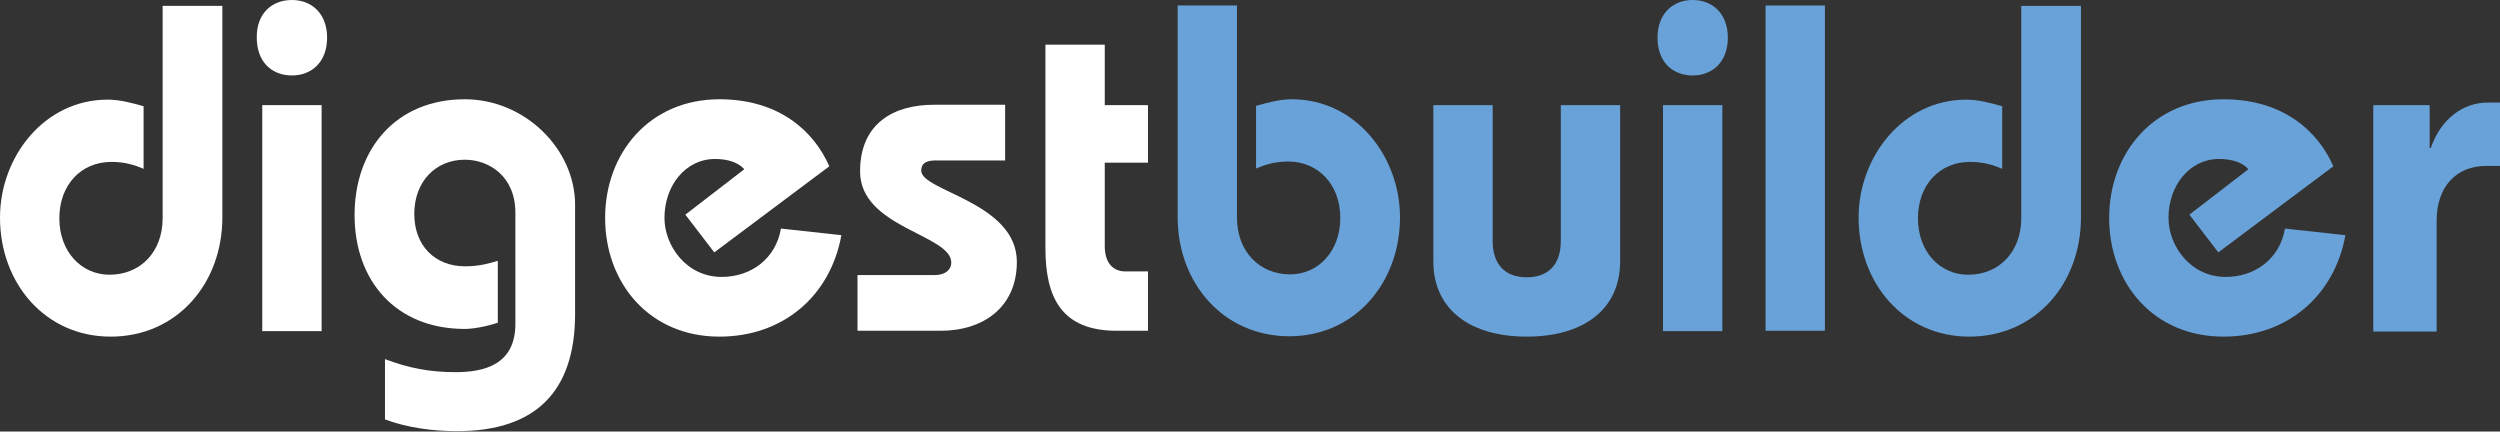
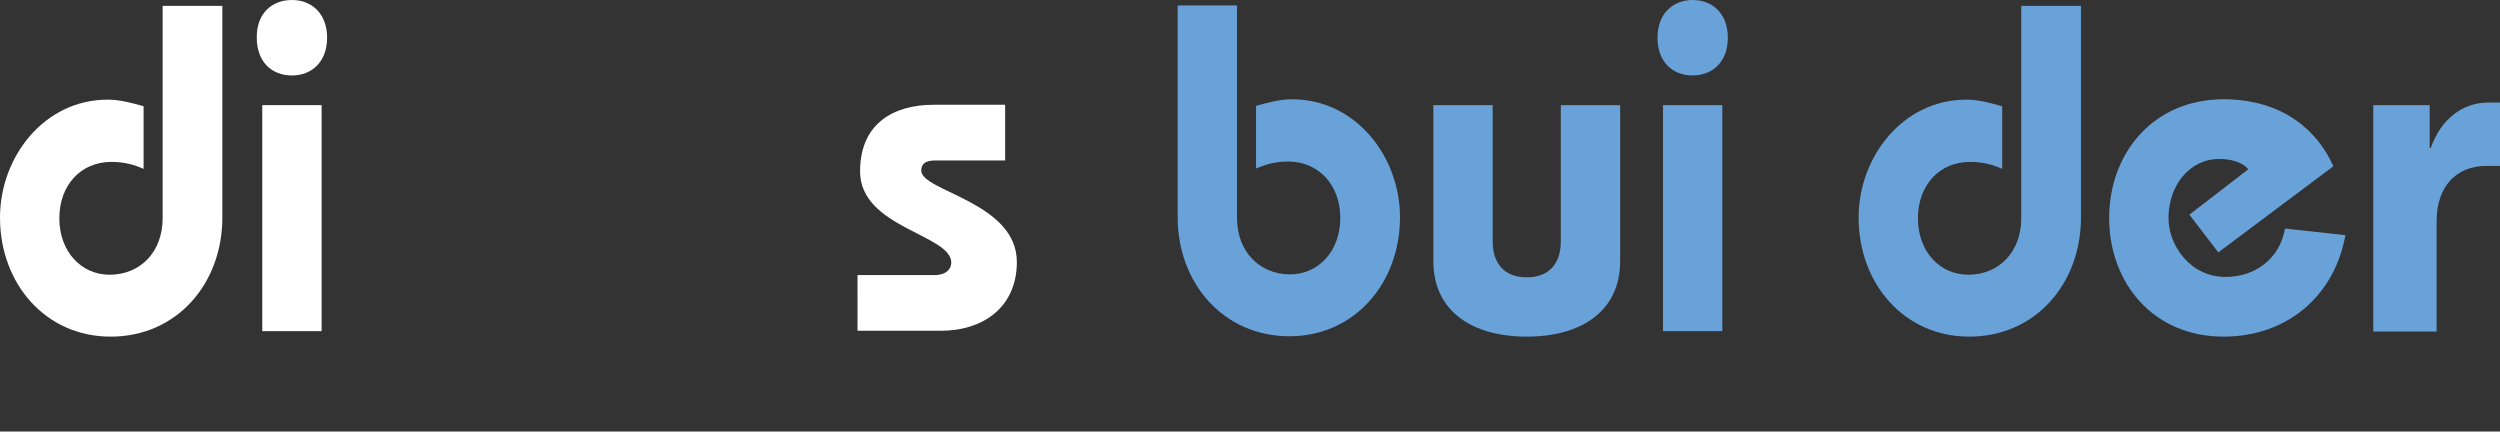
<svg xmlns="http://www.w3.org/2000/svg" version="1.1" id="Layer_1" x="0px" y="0px" viewBox="0 0 682.5 117.8" style="enable-background:new 0 0 682.5 117.8;" xml:space="preserve">
  <rect x="0" y="0" width="682.5" height="117.8" fill="#333333" stroke="none" />
  <style type="text/css">
	.st0{fill:#FFFFFF;}
	.st1{fill:#68A2D8;}
</style>
  <g>
    <path class="st0" d="M60.7,1.5v57.9c0,18-12.4,32.5-30.5,32.5C12.4,91.9,0,77.4,0,59.4c0-16.6,12.1-32.2,29.4-32.2   c3.3,0,6.6,0.9,9.8,1.8v17.1c-2.5-1.1-5.2-1.9-8.8-1.9c-8.3,0-14.2,6.3-14.2,15.4s6,15.4,13.7,15.4c8.5,0,14.5-6.3,14.5-15.4v-58   H60.7z" />
    <path class="st0" d="M89.3,10.3c0,6.6-4.2,10.3-9.6,10.3c-5.5,0-9.6-3.7-9.6-10.3C70,3.7,74.2,0,79.7,0C85.1,0,89.3,3.7,89.3,10.3z    M71.6,90.4V28.7h16.2v61.7H71.6z" />
-     <path class="st0" d="M105,98c6.6,2.5,12.3,3.6,19.3,3.6c7.7,0,16.4-1.9,16.4-13.2V58.1c0-10-7.2-14.5-13.8-14.5   c-8,0-13.8,6-13.8,14.8s5.8,14.3,13.8,14.3c4.1,0,6.6-0.8,9-1.5v16.9c-3.3,1.1-6.9,1.7-9,1.7c-18.8,0-30.1-13.1-30.1-31.1   c0-18,11.3-31.6,30.1-31.6c16.4,0,30.1,13.6,30.1,28.8v29.8c0,21.2-10.8,32-32.2,32c-6.6,0-13.5-0.9-19.7-3.2V98z" />
-     <path class="st0" d="M229.7,64.2c-3,16.6-15.9,27.7-33.3,27.7c-19.2,0-31.2-14.7-31.2-32.4s12.1-32.4,31.2-32.4   c16.5,0,25.9,8.9,30,18.3L195,68.9l-7.9-10.3l16.1-12.4c-1.7-1.9-4.6-2.8-8-2.8c-8,0-13.8,7.2-13.8,16.1c0,7.6,6,16.1,15.6,16.1   c8.1,0,14.8-5,16.2-13.2L229.7,64.2z" />
    <path class="st0" d="M234.2,75.1h20.9c3,0,4.6-1.5,4.6-3.4c0-7.7-24.9-9.5-24.9-24.9c0-13.3,9.4-18.2,20.1-18.2h19.5v15.2h-18.8   c-2,0-4.1,0.3-4.1,2.8c0,5.6,26.1,8.6,26.1,24.9c0,12.3-9.1,18.8-20.8,18.8h-22.7V75.1z" />
-     <path class="st0" d="M313.4,28.7v15.7h-11.8v22.8c0,4.6,2.3,6.9,5.6,6.9h6.2v16.2h-8.5c-15,0-19.5-8.9-19.5-22.6V12.2h16.2v16.5   H313.4z" />
    <path class="st1" d="M337.7,1.5v58c0,9,6,15.4,14.5,15.4c7.7,0,13.7-6.3,13.7-15.4s-6-15.4-14.2-15.4c-3.6,0-6.2,0.8-8.8,1.9V28.9   c3.2-0.9,6.5-1.8,9.8-1.8c17.4,0,29.5,15.6,29.5,32.2c0,18-12.4,32.5-30.2,32.5c-18,0-30.5-14.5-30.5-32.5V1.5H337.7z" />
    <path class="st1" d="M407.5,28.7v37.1c0,6.3,3.3,9.9,9.3,9.9c6,0,9.3-3.6,9.3-9.9V28.7h16.2v42.6c0,13.5-10.4,20.6-25.5,20.6   c-15.1,0-25.5-7.1-25.5-20.6V28.7H407.5z" />
    <path class="st1" d="M471.7,10.3c0,6.6-4.2,10.3-9.6,10.3c-5.5,0-9.6-3.7-9.6-10.3c0-6.6,4.2-10.3,9.6-10.3   C467.5,0,471.7,3.7,471.7,10.3z M454,90.4V28.7h16.2v61.7H454z" />
-     <path class="st1" d="M482,90.4V1.5h16.2v88.8H482z" />
    <path class="st1" d="M568.1,1.5v57.9c0,18-12.4,32.5-30.5,32.5c-17.8,0-30.2-14.5-30.2-32.5c0-16.6,12.1-32.2,29.4-32.2   c3.3,0,6.6,0.9,9.8,1.8v17.1c-2.5-1.1-5.2-1.9-8.8-1.9c-8.3,0-14.2,6.3-14.2,15.4s6,15.4,13.7,15.4c8.5,0,14.5-6.3,14.5-15.4v-58   H568.1z" />
    <path class="st1" d="M640.3,64.2c-3,16.6-15.9,27.7-33.3,27.7c-19.2,0-31.2-14.7-31.2-32.4s12.1-32.4,31.2-32.4   c16.5,0,25.9,8.9,30,18.3l-31.4,23.5l-7.9-10.3l16.1-12.4c-1.6-1.9-4.6-2.8-8-2.8c-8,0-13.8,7.2-13.8,16.1c0,7.6,6,16.1,15.6,16.1   c8.1,0,14.8-5,16.2-13.2L640.3,64.2z" />
    <path class="st1" d="M647.9,90.4V28.7h15.4v11.7h0.3c2.8-8,8.8-12.4,15.6-12.4h3.4v17.3h-3.9c-8.1,0-13.5,5.6-13.5,15v30.2H647.9z" />
  </g>
</svg>